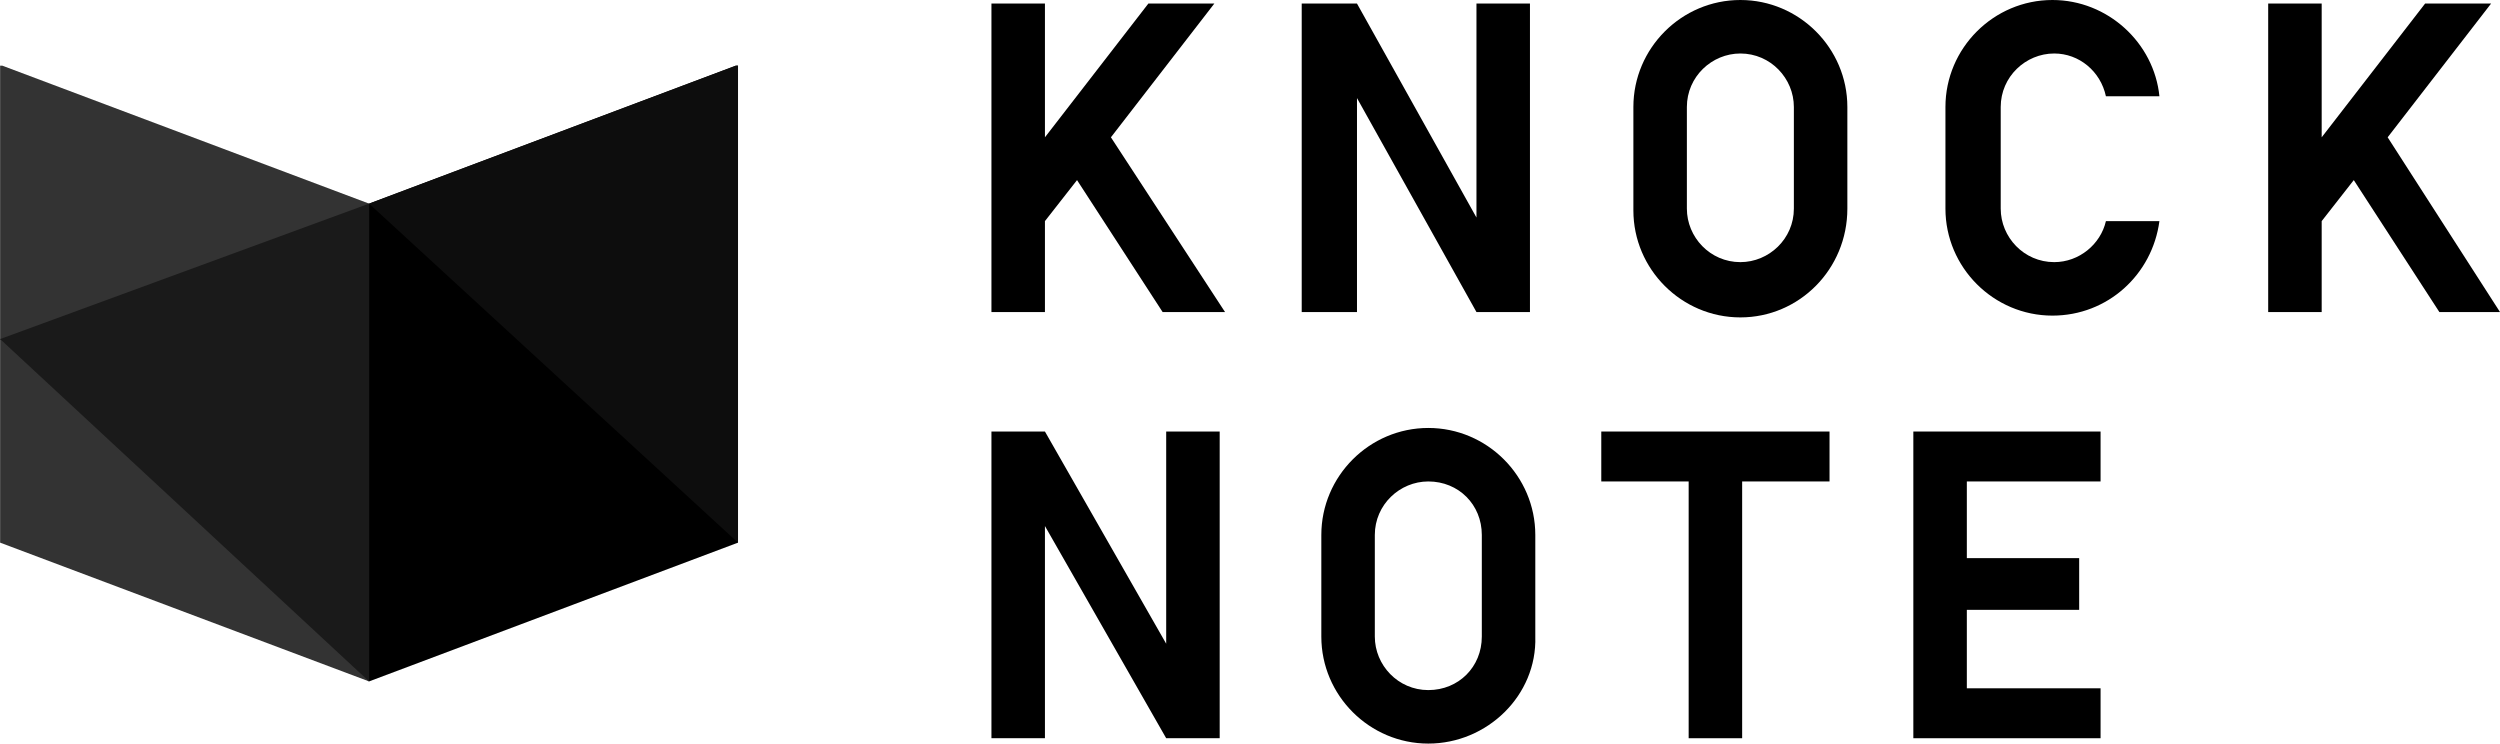
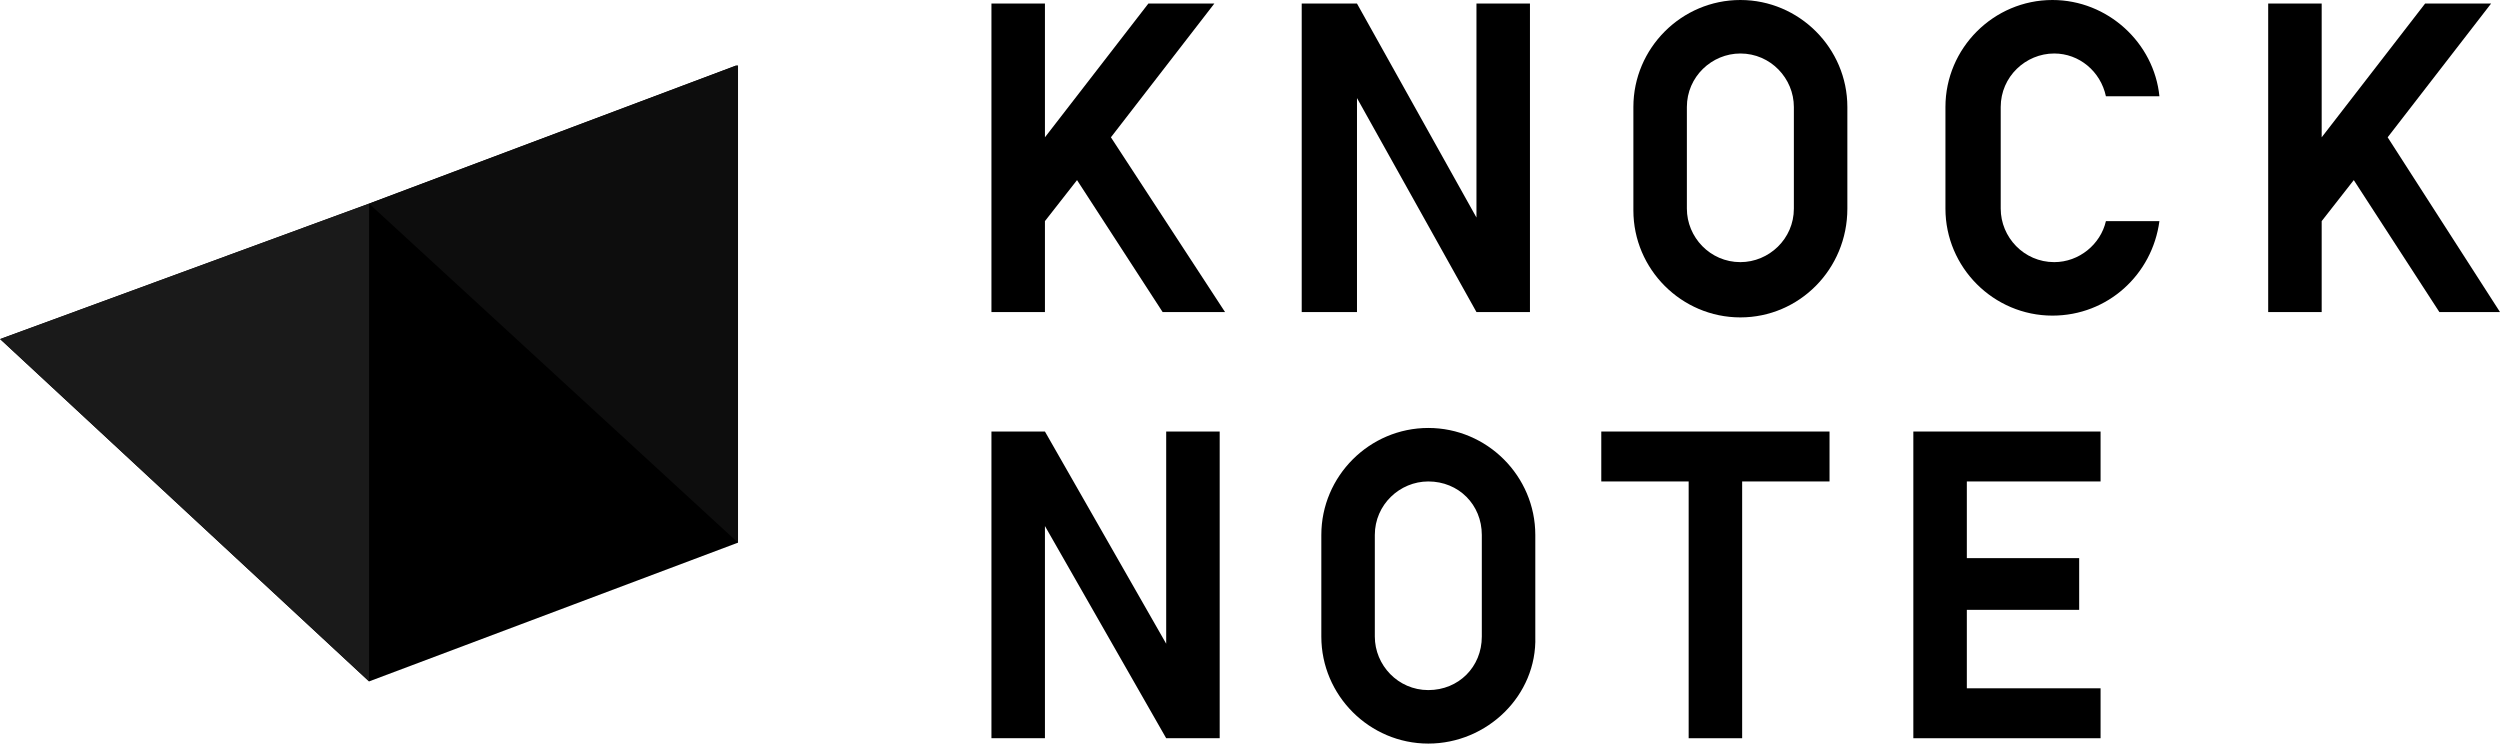
<svg xmlns="http://www.w3.org/2000/svg" xmlns:xlink="http://www.w3.org/1999/xlink" version="1.1" id="レイヤー_1" x="0px" y="0px" viewBox="0 0 140.2 41.7" style="enable-background:new 0 0 140.2 41.7;" xml:space="preserve">
  <style type="text/css">
	.st0{fill:#333333;}
	.st1{fill:#0D0D0D;}
	.st2{fill:#1A1A1A;}
</style>
  <symbol id="kn_logo_2" viewBox="-44.4 -37.1 88.8 74.1">
    <g>
      <polygon points="0,20.4 -44.4,4.1 0,-37.1 44.4,-20.4 44.4,37.1   " />
-       <polygon class="st0" points="0,-37.1 -44.4,-20.4 -44.4,37.1 0,20.4   " />
      <polygon class="st1" points="44.4,-20.4 0,20.4 44.4,37.1   " />
      <polygon class="st2" points="-44.4,4.1 -44.4,4.1 0,-37.1 0,20.4   " />
    </g>
  </symbol>
  <use xlink:href="#kn_logo_2" width="88.8" height="74.1" id="XMLID_5_" x="-44.4" y="-37.1" transform="matrix(0.466 0 0 -0.466 20.697 20.925)" style="overflow:visible;" />
  <g>
    <polygon points="82.8,0.2 82.8,12.2 76.1,0.2 73,0.2 73,17.5 76.1,17.5 76.1,5.5 82.8,17.5 85.8,17.5 85.8,0.2  " />
    <polygon points="102.6,24.2 89.8,24.2 89.8,27 94.7,27 94.7,41.4 97.7,41.4 97.7,27 102.6,27  " />
    <polygon points="117.8,27 117.8,24.2 107.3,24.2 107.3,41.4 117.8,41.4 117.8,38.6 110.3,38.6 110.3,34.2 116.6,34.2 116.6,31.3    110.3,31.3 110.3,27  " />
    <polygon points="65.4,24.2 65.4,36.1 58.6,24.2 55.6,24.2 55.6,41.4 58.6,41.4 58.6,29.5 65.4,41.4 68.4,41.4 68.4,24.2  " />
    <path d="M97.6,17.8c-3.3,0-6-2.7-6-6V6c0-3.3,2.7-6,6-6c3.3,0,6,2.7,6,6v5.7C103.6,15.1,100.9,17.8,97.6,17.8z M97.6,3   c-1.6,0-3,1.3-3,3v5.7c0,1.6,1.3,3,3,3c1.6,0,3-1.3,3-3V6C100.6,4.4,99.3,3,97.6,3z" />
    <path d="M80.1,41.7c-3.3,0-6-2.7-6-6V30c0-3.3,2.7-6,6-6s6,2.7,6,6v5.7C86.2,39,83.4,41.7,80.1,41.7z M80.1,27c-1.6,0-3,1.3-3,3   v5.7c0,1.6,1.3,3,3,3s3-1.3,3-3V30C83.1,28.3,81.8,27,80.1,27z" />
    <path d="M118.1,12.4c-0.3,1.3-1.5,2.3-2.9,2.3c-1.7,0-3-1.4-3-3V6c0-1.7,1.4-3,3-3c1.4,0,2.6,1,2.9,2.4h3c-0.3-3-2.9-5.4-6-5.4   c-3.3,0-6,2.7-6,6v5.7c0,3.3,2.7,6,6,6c3.1,0,5.6-2.3,6-5.3H118.1z" />
    <polygon points="65.2,17.5 68.7,17.5 62.3,7.7 68.1,0.2 64.4,0.2 58.6,7.7 58.6,0.2 55.6,0.2 55.6,17.5 58.6,17.5 58.6,12.4    60.4,10.1  " />
    <polygon points="136.8,17.5 140.2,17.5 133.9,7.7 139.7,0.2 136,0.2 130.2,7.7 130.2,0.2 127.2,0.2 127.2,17.5 130.2,17.5    130.2,12.4 132,10.1  " />
  </g>
</svg>